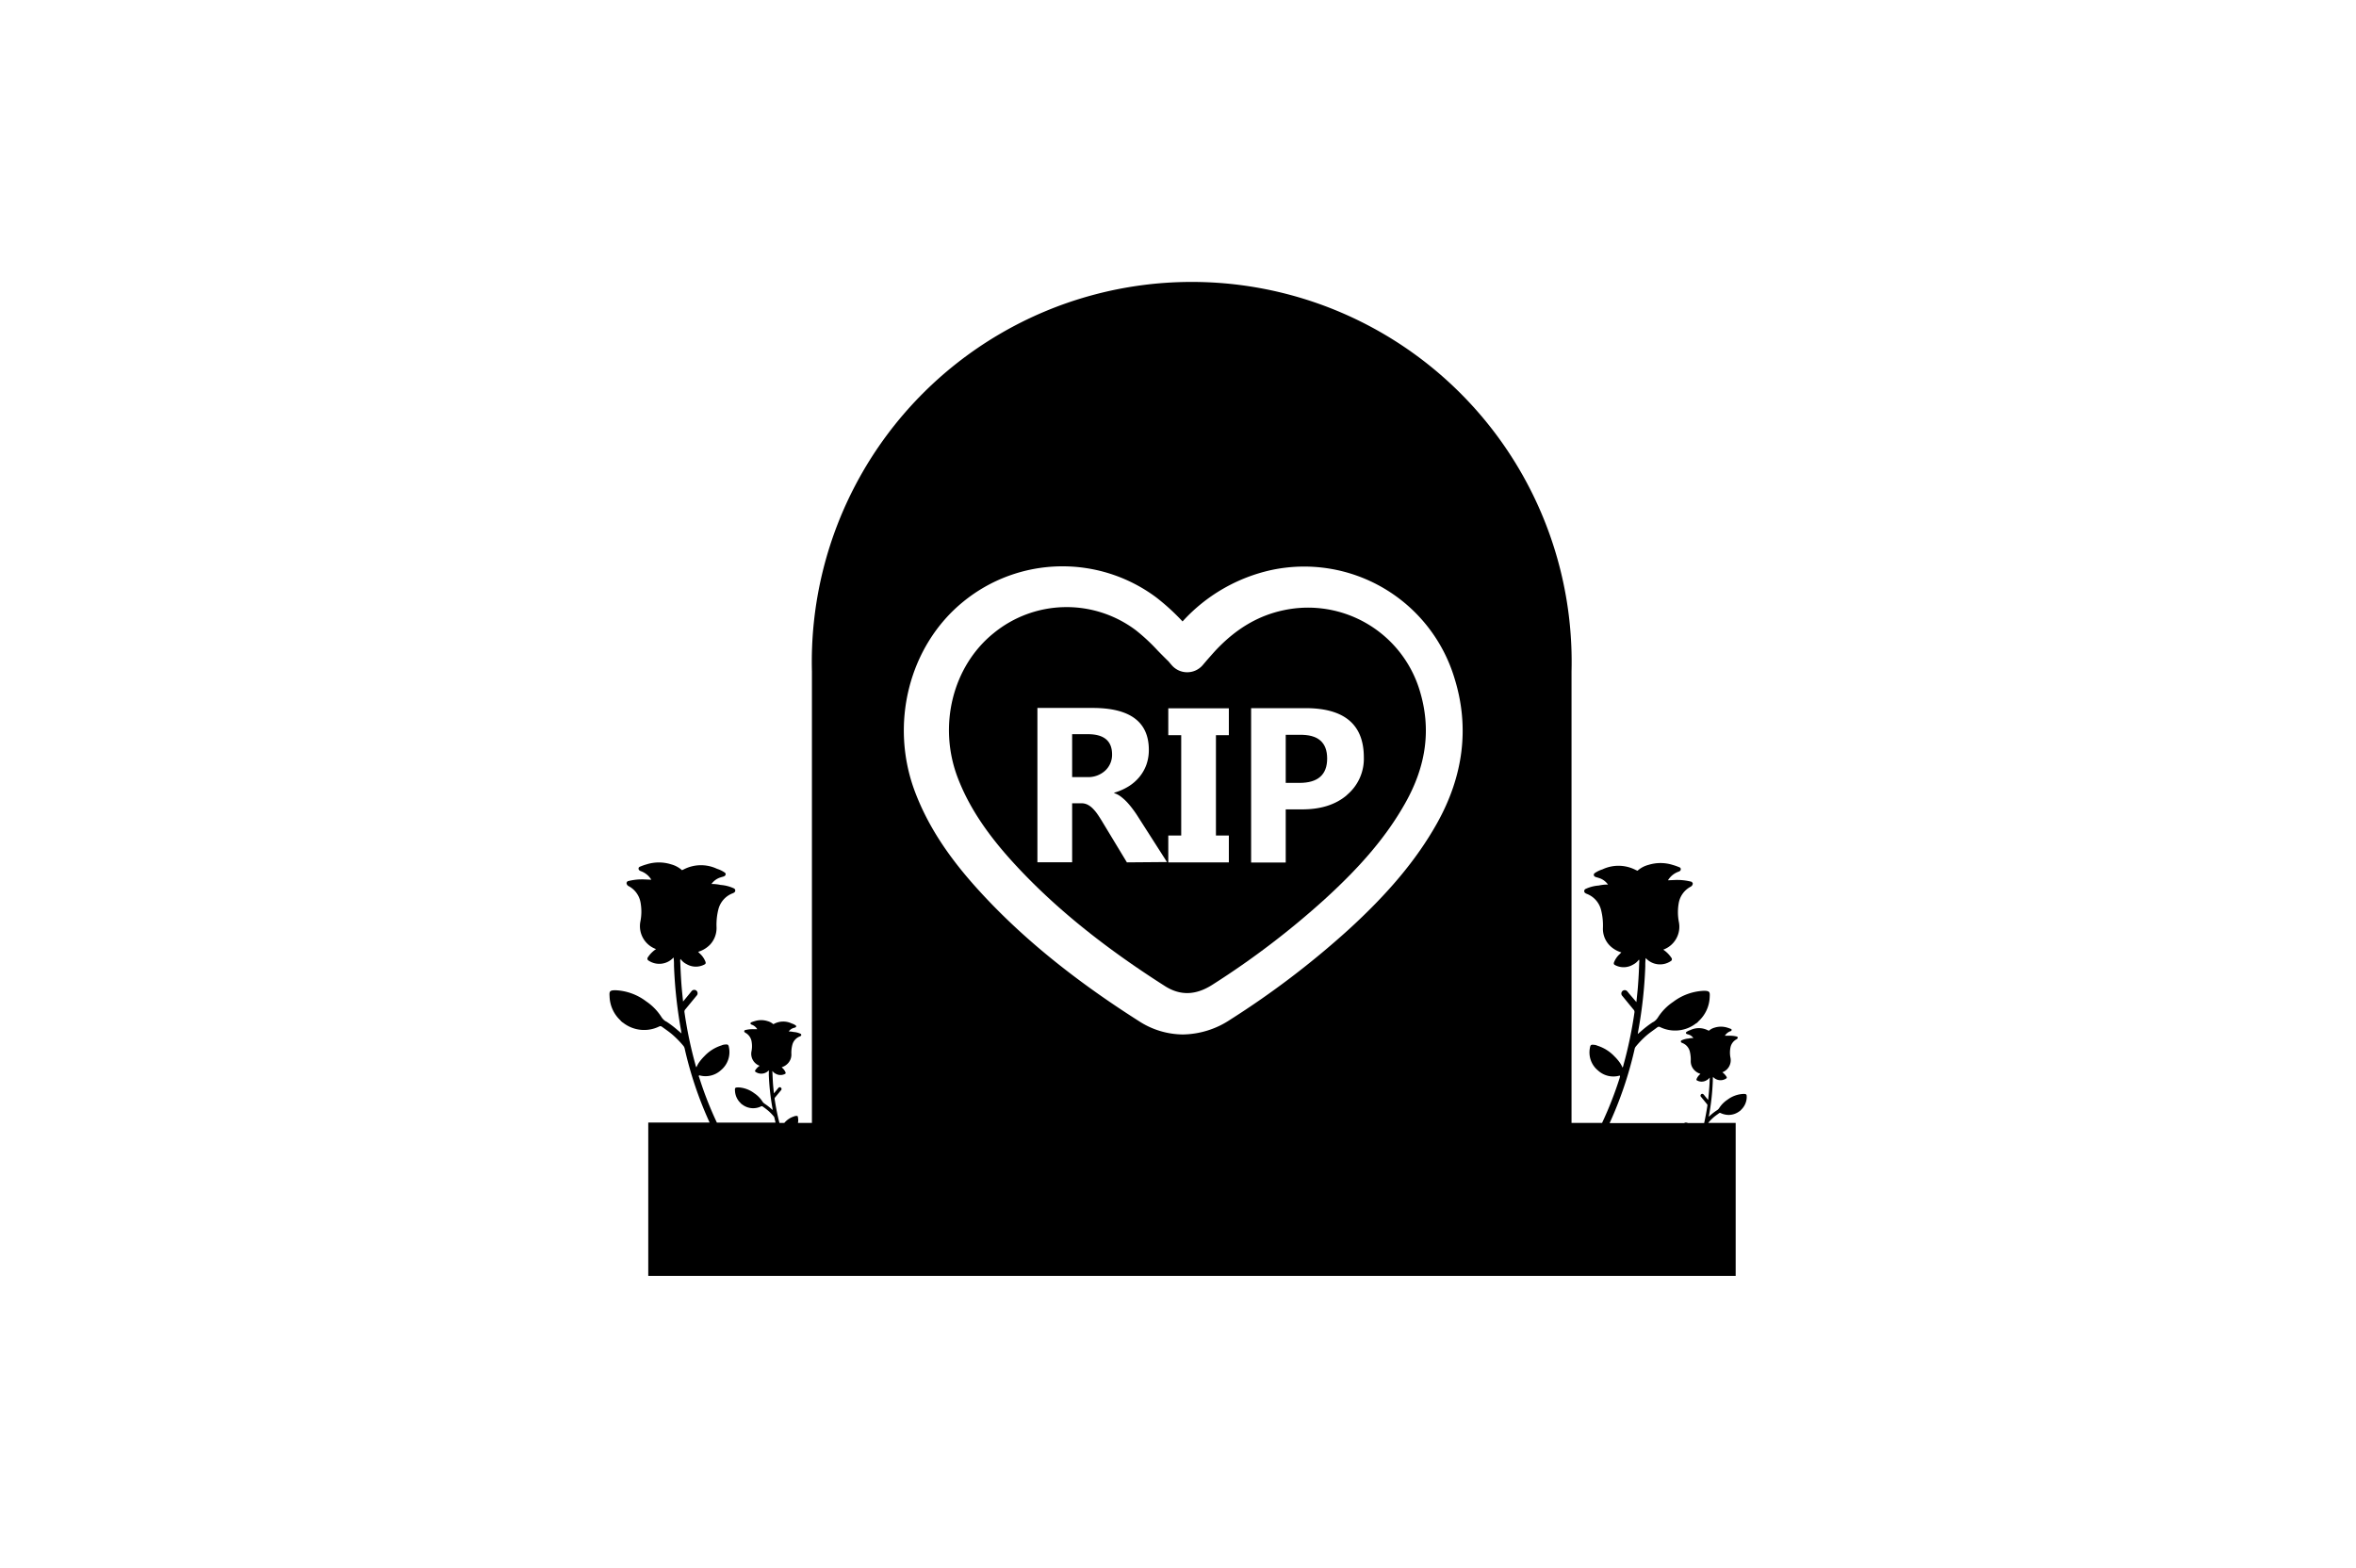
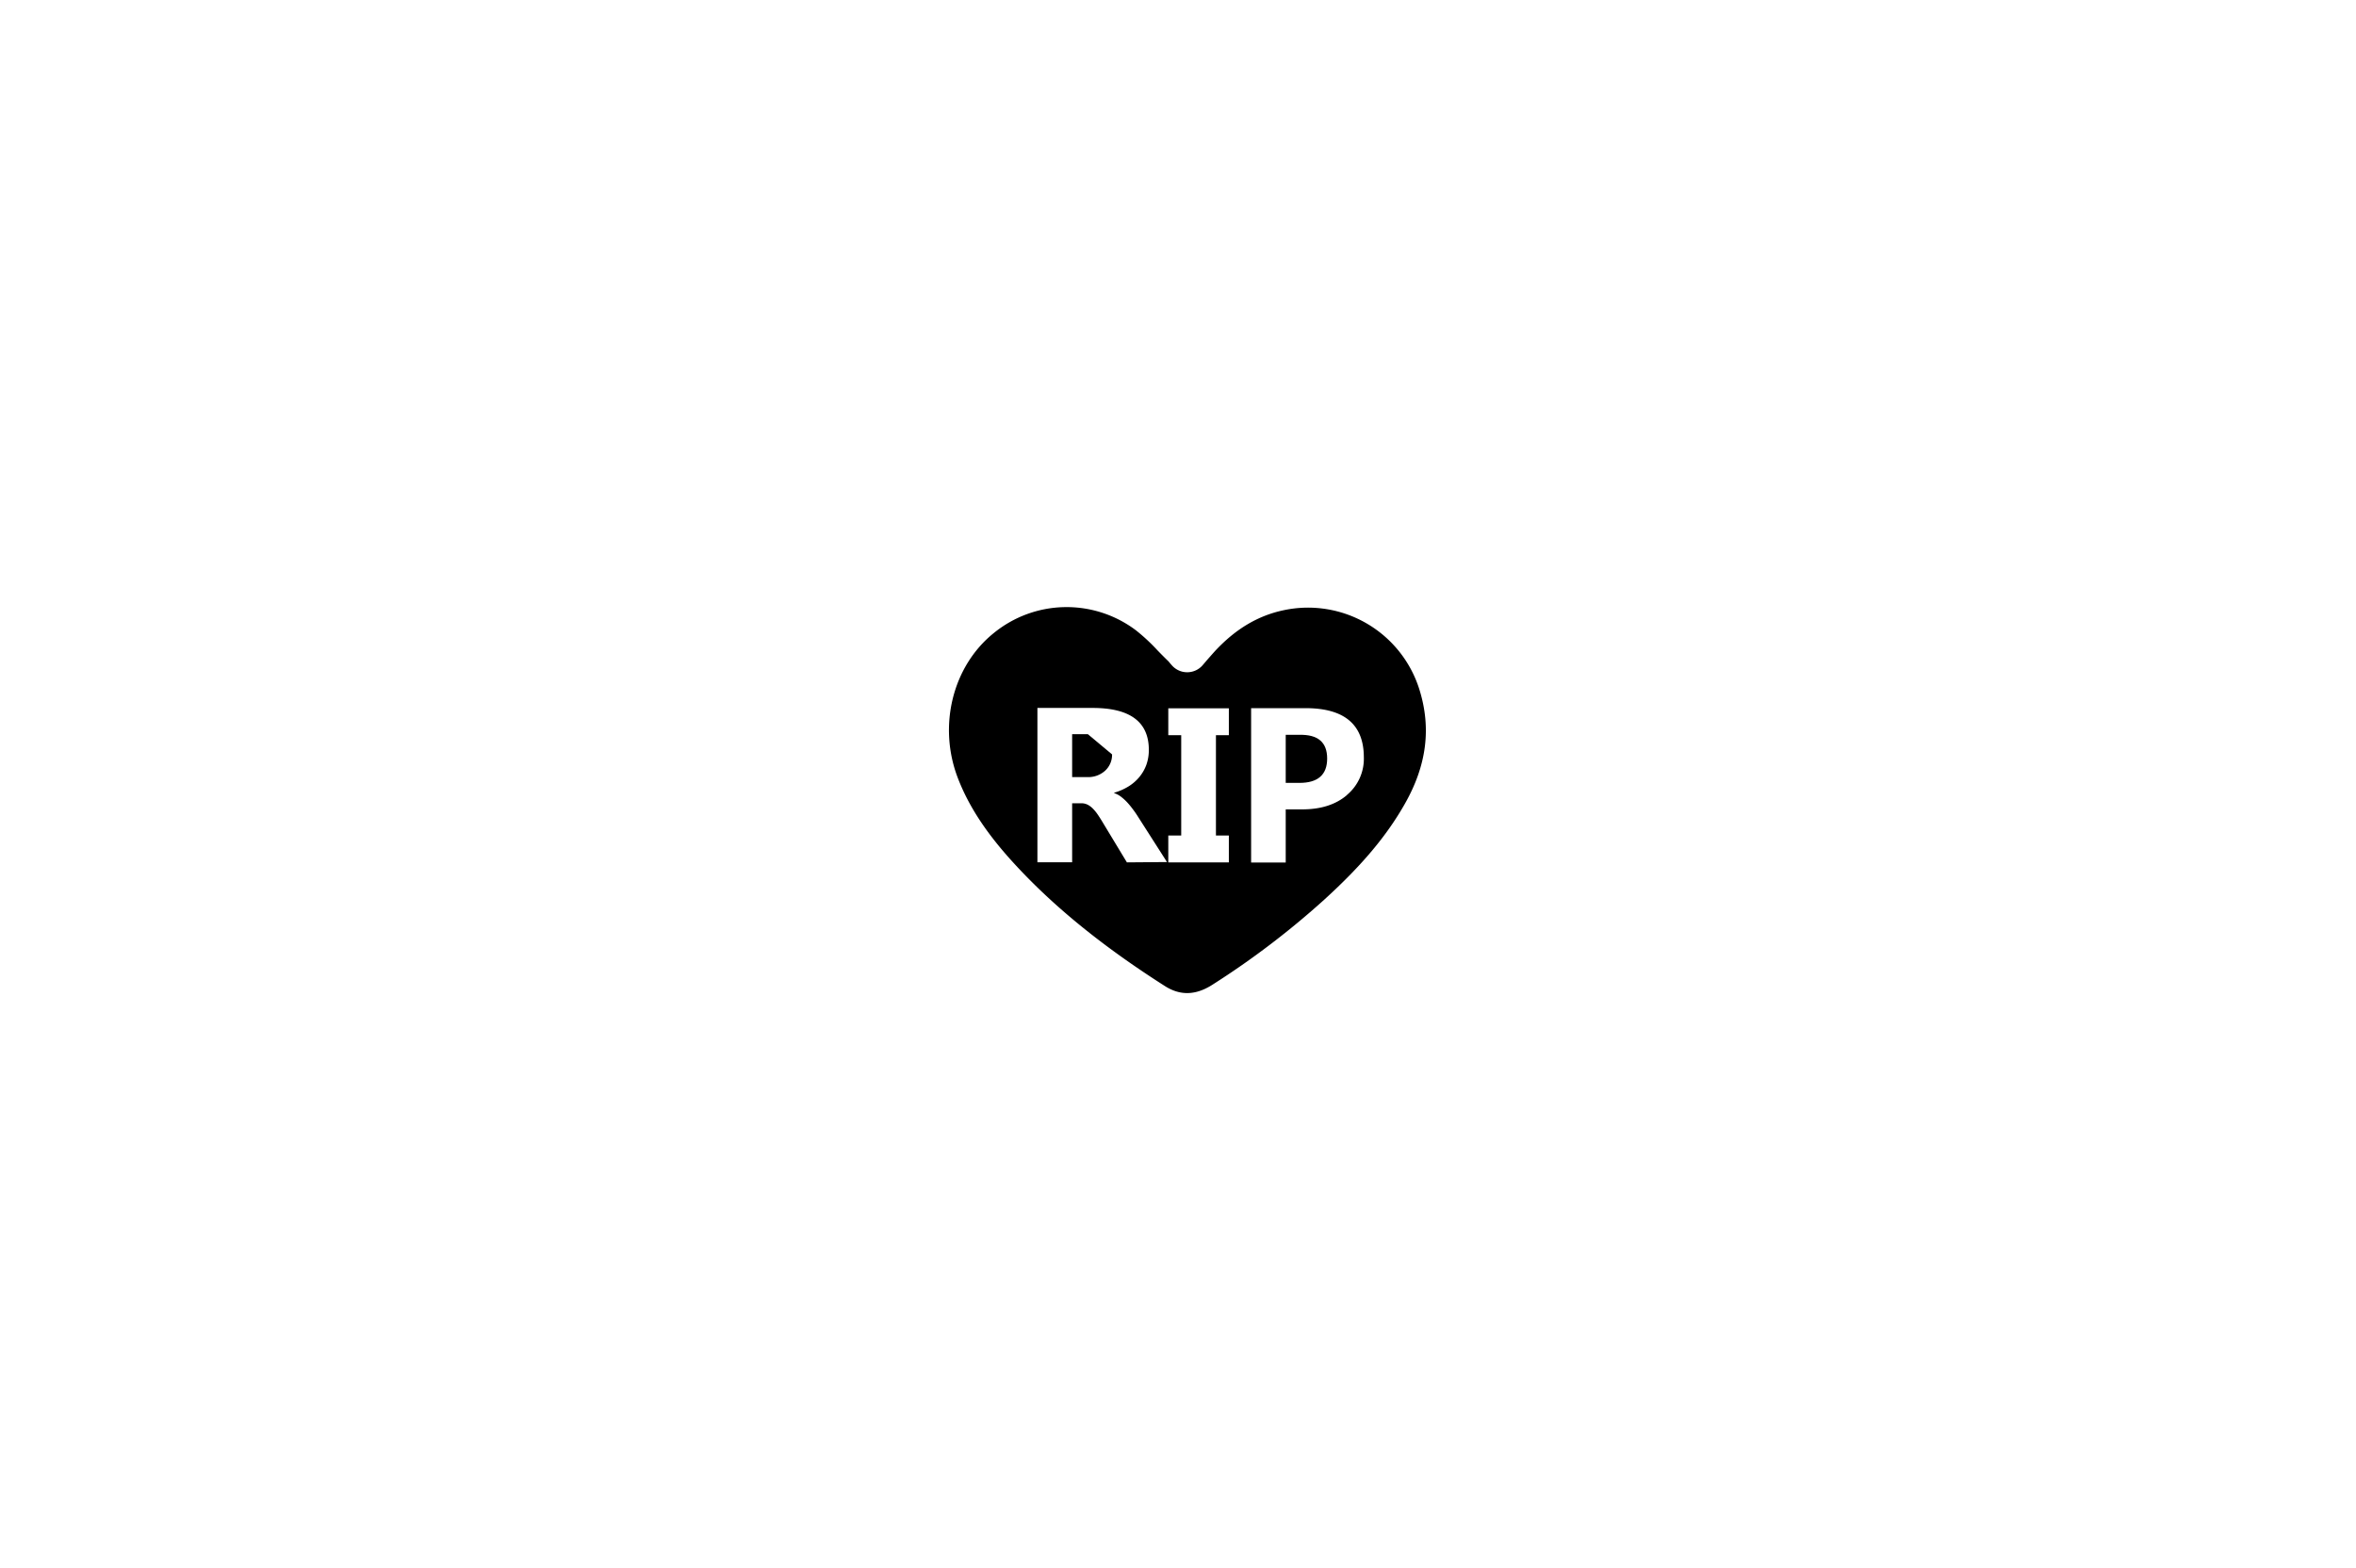
<svg xmlns="http://www.w3.org/2000/svg" id="Layer_1" data-name="Layer 1" viewBox="0 0 580 386">
  <title>Headstone death cemetery flower icon</title>
-   <path d="M267.81,180.76h-3.87v10.56h3.71a6.14,6.14,0,0,0,4.42-1.58,5.31,5.31,0,0,0,1.7-4Q273.77,180.76,267.81,180.76Z" />
+   <path d="M267.81,180.76h-3.87v10.56h3.71a6.14,6.14,0,0,0,4.42-1.58,5.31,5.31,0,0,0,1.7-4Z" />
  <path d="M316.05,150.23c-6.32,1.32-11.84,4.6-16.88,10-.63.69-1.28,1.44-2,2.25l-1.09,1.28a5,5,0,0,1-3.81,1.75h0a5,5,0,0,1-3.81-1.74c-.19-.21-.35-.4-.5-.58s-.25-.31-.3-.36c-.92-.88-1.82-1.8-2.68-2.68a46.21,46.21,0,0,0-5.38-5,28.35,28.35,0,0,0-35,.75c-10.11,8.17-13.73,22.83-8.8,35.65,2.69,7,7.08,13.66,13.81,21,9.78,10.68,22,20.57,37.21,30.25,3.76,2.38,7.57,2.26,11.66-.36a205.19,205.19,0,0,0,27.59-21c9.25-8.43,15.37-15.73,19.84-23.65,5.31-9.4,6.46-18.53,3.55-27.92A28.72,28.72,0,0,0,316.05,150.23Zm-38.63,62.09-5.91-9.77c-.44-.74-.86-1.4-1.27-2a10.18,10.18,0,0,0-1.23-1.5,4.91,4.91,0,0,0-1.3-.95,3.29,3.29,0,0,0-1.46-.33h-2.31v14.53h-8.55v-38H269q13.82,0,13.82,10.33a10.87,10.87,0,0,1-.61,3.67,10.3,10.3,0,0,1-1.72,3,10.84,10.84,0,0,1-2.69,2.33,14.31,14.31,0,0,1-3.51,1.54v.1a5.51,5.51,0,0,1,1.64.86,12.32,12.32,0,0,1,1.54,1.39,20,20,0,0,1,1.41,1.71c.46.61.87,1.2,1.23,1.78l7.18,11.23ZM302.52,181h-3.18V205.7h3.18v6.62H287.61V205.7h3.18V181h-3.18v-6.62h14.91Zm29.08,14.74q-4.11,3.53-11,3.53h-4.08v13.08H308v-38h13.4q14.34,0,14.35,12.1A11.6,11.6,0,0,1,331.6,195.71Z" />
  <path d="M319.89,180.92h-3.37v11.83h3.37q6.83,0,6.83-6T319.89,180.92Z" />
-   <path d="M429.12,269.33a7.08,7.08,0,0,0-3.85,1.42,7,7,0,0,0-2,2,1.75,1.75,0,0,1-.6.61l0,0a12.31,12.31,0,0,0-1.47,1.11l-.52.45c0-.18,0-.28.06-.38a59.43,59.43,0,0,0,.92-8.41,7.38,7.38,0,0,1,.05-1,2.49,2.49,0,0,0,3.21.42.29.29,0,0,0,.11-.45A3.71,3.71,0,0,0,424,264a3.15,3.15,0,0,0,2-3.62,6.51,6.51,0,0,1,0-2.45,2.91,2.91,0,0,1,1.51-2.06.51.51,0,0,0,.29-.45l-.13-.19A7.23,7.23,0,0,0,426,255h-.09l-.28,0h0l-1,0a2.7,2.7,0,0,1,1.36-1.11c.15,0,.3-.13.3-.33s-.17-.24-.31-.29-.5-.19-.75-.26a5.22,5.22,0,0,0-3.13,0,3.52,3.52,0,0,0-1.41.76l-.26-.11a4.84,4.84,0,0,0-4.28-.06,3.4,3.4,0,0,0-.94.45c-.26.15-.21.43.06.53s.28.08.41.13a2.2,2.2,0,0,1,1.19.86,4.81,4.81,0,0,0-1.19.12,4.93,4.93,0,0,0-1.73.46.31.31,0,0,0,0,.54,2.06,2.06,0,0,0,.26.12,3,3,0,0,1,1.77,2,8.54,8.54,0,0,1,.25,2.36,3.12,3.12,0,0,0,.8,2.21,3.45,3.45,0,0,0,1.58,1l-.2.21a2.9,2.9,0,0,0-.74,1.05c-.06.16-.07.3.12.38a2.34,2.34,0,0,0,2.32-.05,2.06,2.06,0,0,0,.77-.66.63.63,0,0,1,0,.36c0,1.12-.1,2.24-.19,3.35-.05.58-.11,1.16-.18,1.8l-.9-1.1a1.92,1.92,0,0,0-.18-.22c-.22-.23-.45-.26-.65-.08a.43.43,0,0,0,0,.65l1.42,1.74a.41.41,0,0,1,.13.38c-.22,1.45-.48,2.88-.8,4.31h-4a1.05,1.05,0,0,0-.43-.11c-.26,0-.38,0-.45.12H396.26a94,94,0,0,0,6.13-18.13,1.45,1.45,0,0,1,.28-.68,23.08,23.08,0,0,1,2.46-2.58c.9-.81,1.92-1.47,2.88-2.2a.6.6,0,0,1,.63-.07h0a8.41,8.41,0,0,0,8.89-.89c.32-.13.49-.42.73-.64a8.46,8.46,0,0,0,2.63-5.74c.07-1.29.12-1.69-1.65-1.63a13.4,13.4,0,0,0-7.33,2.71,13,13,0,0,0-3.73,3.79,3.61,3.61,0,0,1-1.14,1.16l-.06,0a24.21,24.21,0,0,0-2.8,2.12l-1,.85.11-.71a110.55,110.55,0,0,0,1.75-16,13.27,13.27,0,0,1,.1-2,4.74,4.74,0,0,0,6.11.8.55.55,0,0,0,.21-.86,7.24,7.24,0,0,0-2-2,6,6,0,0,0,3.83-6.89,12.7,12.7,0,0,1,0-4.68,5.68,5.68,0,0,1,2.89-3.92.94.94,0,0,0,.55-.85l-.25-.36a14.1,14.1,0,0,0-3.16-.46h-.18a5.46,5.46,0,0,0-.57,0l-1.95.08a5,5,0,0,1,2.58-2.11c.3-.11.58-.25.57-.64s-.32-.45-.58-.55a12.71,12.71,0,0,0-1.43-.49,10,10,0,0,0-5.95,0,6.51,6.51,0,0,0-2.69,1.44,4.46,4.46,0,0,1-.5-.22,9.26,9.26,0,0,0-8.15-.11,6.94,6.94,0,0,0-1.8.86c-.47.28-.39.82.13,1,.26.1.53.15.78.24a4.21,4.21,0,0,1,2.27,1.63,10.09,10.09,0,0,0-2.26.24,9.22,9.22,0,0,0-3.31.87.59.59,0,0,0,0,1,2.37,2.37,0,0,0,.48.23,5.74,5.74,0,0,1,3.37,3.83,15.43,15.43,0,0,1,.48,4.49,5.88,5.88,0,0,0,1.53,4.2,6.66,6.66,0,0,0,3,1.84l-.37.39a5.44,5.44,0,0,0-1.41,2c-.12.3-.12.57.22.73a4.51,4.51,0,0,0,4.43-.1,4,4,0,0,0,1.47-1.26,1.17,1.17,0,0,1,.06.69q-.09,3.19-.35,6.37c-.1,1.11-.22,2.21-.34,3.42L401,244.56a4.46,4.46,0,0,0-.34-.42.83.83,0,0,0-1.24-.15.84.84,0,0,0,0,1.25q1.35,1.66,2.71,3.31a.82.82,0,0,1,.24.72,103.27,103.27,0,0,1-2.7,12.92,1.75,1.75,0,0,1-.24.66,6.09,6.09,0,0,0-.67-1.23,10.84,10.84,0,0,0-1.29-1.51,9.81,9.81,0,0,0-4.23-2.66,2.16,2.16,0,0,0-.83-.21c-.71-.08-.88,0-1,.73a5.74,5.74,0,0,0,2,5.6,5.59,5.59,0,0,0,5.33,1.24c.17.2,0,.37,0,.55a89.57,89.57,0,0,1-4.34,11.1h-7.52V165.31a93.53,93.53,0,1,0-187,0V276.46h-3.44a3.28,3.28,0,0,0,0-1.33c0-.36-.14-.42-.51-.38a1.14,1.14,0,0,0-.44.11,5.1,5.1,0,0,0-2.22,1.4l-.19.2h-1.2a56.31,56.31,0,0,1-1.18-5.89.45.45,0,0,1,.12-.39c.48-.57.95-1.15,1.43-1.73a.44.44,0,0,0,0-.66.42.42,0,0,0-.64.08,1.74,1.74,0,0,0-.18.22l-.91,1.1c-.06-.64-.12-1.22-.18-1.8-.09-1.11-.14-2.23-.18-3.34a.77.77,0,0,1,0-.37,2,2,0,0,0,.77.66,2.39,2.39,0,0,0,2.33.06c.18-.09.18-.23.12-.39a2.9,2.9,0,0,0-.75-1.05l-.19-.2a3.53,3.53,0,0,0,1.57-1,3.11,3.11,0,0,0,.81-2.21,7.78,7.78,0,0,1,.25-2.35,3,3,0,0,1,1.77-2l.26-.13a.31.31,0,0,0,0-.54,4.71,4.71,0,0,0-1.74-.45,5.23,5.23,0,0,0-1.19-.13,2.26,2.26,0,0,1,1.2-.86c.13-.05.27-.07.4-.12.28-.11.32-.39.07-.54a3.54,3.54,0,0,0-.94-.45,4.84,4.84,0,0,0-4.28.06l-.26.11a3.48,3.48,0,0,0-1.42-.75,5.19,5.19,0,0,0-3.12,0,6,6,0,0,0-.75.25c-.14.05-.3.1-.31.3s.14.27.3.33a2.61,2.61,0,0,1,1.36,1.11l-1,0a1.51,1.51,0,0,0-.3,0H185a7.09,7.09,0,0,0-1.66.25l-.13.18a.49.49,0,0,0,.29.45,3,3,0,0,1,1.51,2.06,6.57,6.57,0,0,1,0,2.46,3.13,3.13,0,0,0,2,3.61,3.93,3.93,0,0,0-1.07,1.08.29.29,0,0,0,.11.45,2.48,2.48,0,0,0,3.21-.41,7.18,7.18,0,0,1,0,1,59.57,59.57,0,0,0,.92,8.42c0,.1,0,.2.06.37-.21-.18-.37-.31-.52-.45a14.51,14.51,0,0,0-1.47-1.11l0,0a1.91,1.91,0,0,1-.59-.61,6.91,6.91,0,0,0-2-2,7.08,7.08,0,0,0-3.85-1.42c-.94,0-.91.18-.87.86a4.46,4.46,0,0,0,1.38,3,1.28,1.28,0,0,0,.39.34,4.4,4.4,0,0,0,4.66.47h0a.33.33,0,0,1,.33,0,18.77,18.77,0,0,1,1.51,1.15,12.74,12.74,0,0,1,1.3,1.35,1,1,0,0,1,.15.36c.08.38.18.76.27,1.14H176.48a88,88,0,0,1-4.34-11.1c-.06-.18-.23-.35,0-.55a5.58,5.58,0,0,0,5.32-1.24,5.77,5.77,0,0,0,2-5.6c-.11-.7-.27-.81-1-.73a2.21,2.21,0,0,0-.83.21,9.81,9.81,0,0,0-4.23,2.66,11.56,11.56,0,0,0-1.29,1.51,6.05,6.05,0,0,0-.66,1.23,1.77,1.77,0,0,1-.25-.66,103.27,103.27,0,0,1-2.7-12.92.82.82,0,0,1,.24-.72l2.72-3.31a.85.85,0,0,0,0-1.25.83.83,0,0,0-1.24.15c-.12.13-.23.28-.34.42l-1.72,2.09c-.12-1.21-.24-2.31-.34-3.42-.17-2.12-.28-4.24-.35-6.37a1.17,1.17,0,0,1,.07-.69,3.87,3.87,0,0,0,1.46,1.26,4.51,4.51,0,0,0,4.43.1c.35-.16.34-.43.22-.73a5.32,5.32,0,0,0-1.41-2l-.37-.39a6.7,6.7,0,0,0,3-1.84,6,6,0,0,0,1.53-4.2,15.43,15.43,0,0,1,.47-4.49,5.73,5.73,0,0,1,3.38-3.83,2.65,2.65,0,0,0,.48-.23.59.59,0,0,0,0-1,9.28,9.28,0,0,0-3.31-.87,10.18,10.18,0,0,0-2.27-.24,4.29,4.29,0,0,1,2.27-1.63c.26-.09.53-.14.78-.24.52-.2.61-.74.13-1a6.94,6.94,0,0,0-1.8-.86,9.26,9.26,0,0,0-8.15.11,5.27,5.27,0,0,1-.49.22,6.63,6.63,0,0,0-2.69-1.44,10,10,0,0,0-6,0,13.43,13.43,0,0,0-1.43.49c-.26.1-.57.19-.57.55s.27.53.56.64a4.93,4.93,0,0,1,2.58,2.11l-1.94-.08a5.65,5.65,0,0,0-.58,0h-.17a14.11,14.11,0,0,0-3.17.46l-.24.36a.91.91,0,0,0,.54.85,5.65,5.65,0,0,1,2.89,3.92,12.49,12.49,0,0,1,0,4.68,6,6,0,0,0,3.84,6.89,7,7,0,0,0-2,2,.55.55,0,0,0,.2.86,4.74,4.74,0,0,0,6.11-.8,13.27,13.27,0,0,1,.1,2,113.42,113.42,0,0,0,1.75,16c0,.19.06.39.11.71l-1-.85a26.06,26.06,0,0,0-2.8-2.12l-.07,0a3.48,3.48,0,0,1-1.13-1.16,13.2,13.2,0,0,0-3.73-3.79,13.43,13.43,0,0,0-7.34-2.71c-1.77-.06-1.71.34-1.64,1.63a8.38,8.38,0,0,0,2.63,5.74,2.59,2.59,0,0,0,.72.64,8.41,8.41,0,0,0,8.89.89h0a.6.6,0,0,1,.63.07c1,.73,2,1.39,2.88,2.2a24.12,24.12,0,0,1,2.47,2.58,1.69,1.69,0,0,1,.28.68,93.24,93.24,0,0,0,6.12,18.13h-15.1v37.76h267.7V276.46h-6.77a12,12,0,0,1,1.21-1.26c.47-.43,1-.77,1.52-1.16a.35.35,0,0,1,.33,0,4.85,4.85,0,0,0,2,.46,4.47,4.47,0,0,0,2.66-.92,1.24,1.24,0,0,0,.38-.34,4.43,4.43,0,0,0,1.39-3C430,269.51,430.05,269.3,429.12,269.33Zm-75.45-66.47c-4.95,8.78-11.88,17.08-21.83,26.15a214.68,214.68,0,0,1-28.93,22,21.57,21.57,0,0,1-11.7,3.68,20.1,20.1,0,0,1-10.82-3.28c-16-10.17-28.86-20.62-39.25-32-7.62-8.32-12.64-16-15.79-24.21-6.49-16.86-1.6-36.25,11.88-47.14a38.62,38.62,0,0,1,47.38-1,54.93,54.93,0,0,1,6.51,5.94A41.59,41.59,0,0,1,313,140.34,38.65,38.65,0,0,1,358.07,167C361.81,179,360.32,191.07,353.67,202.86Z" />
</svg>